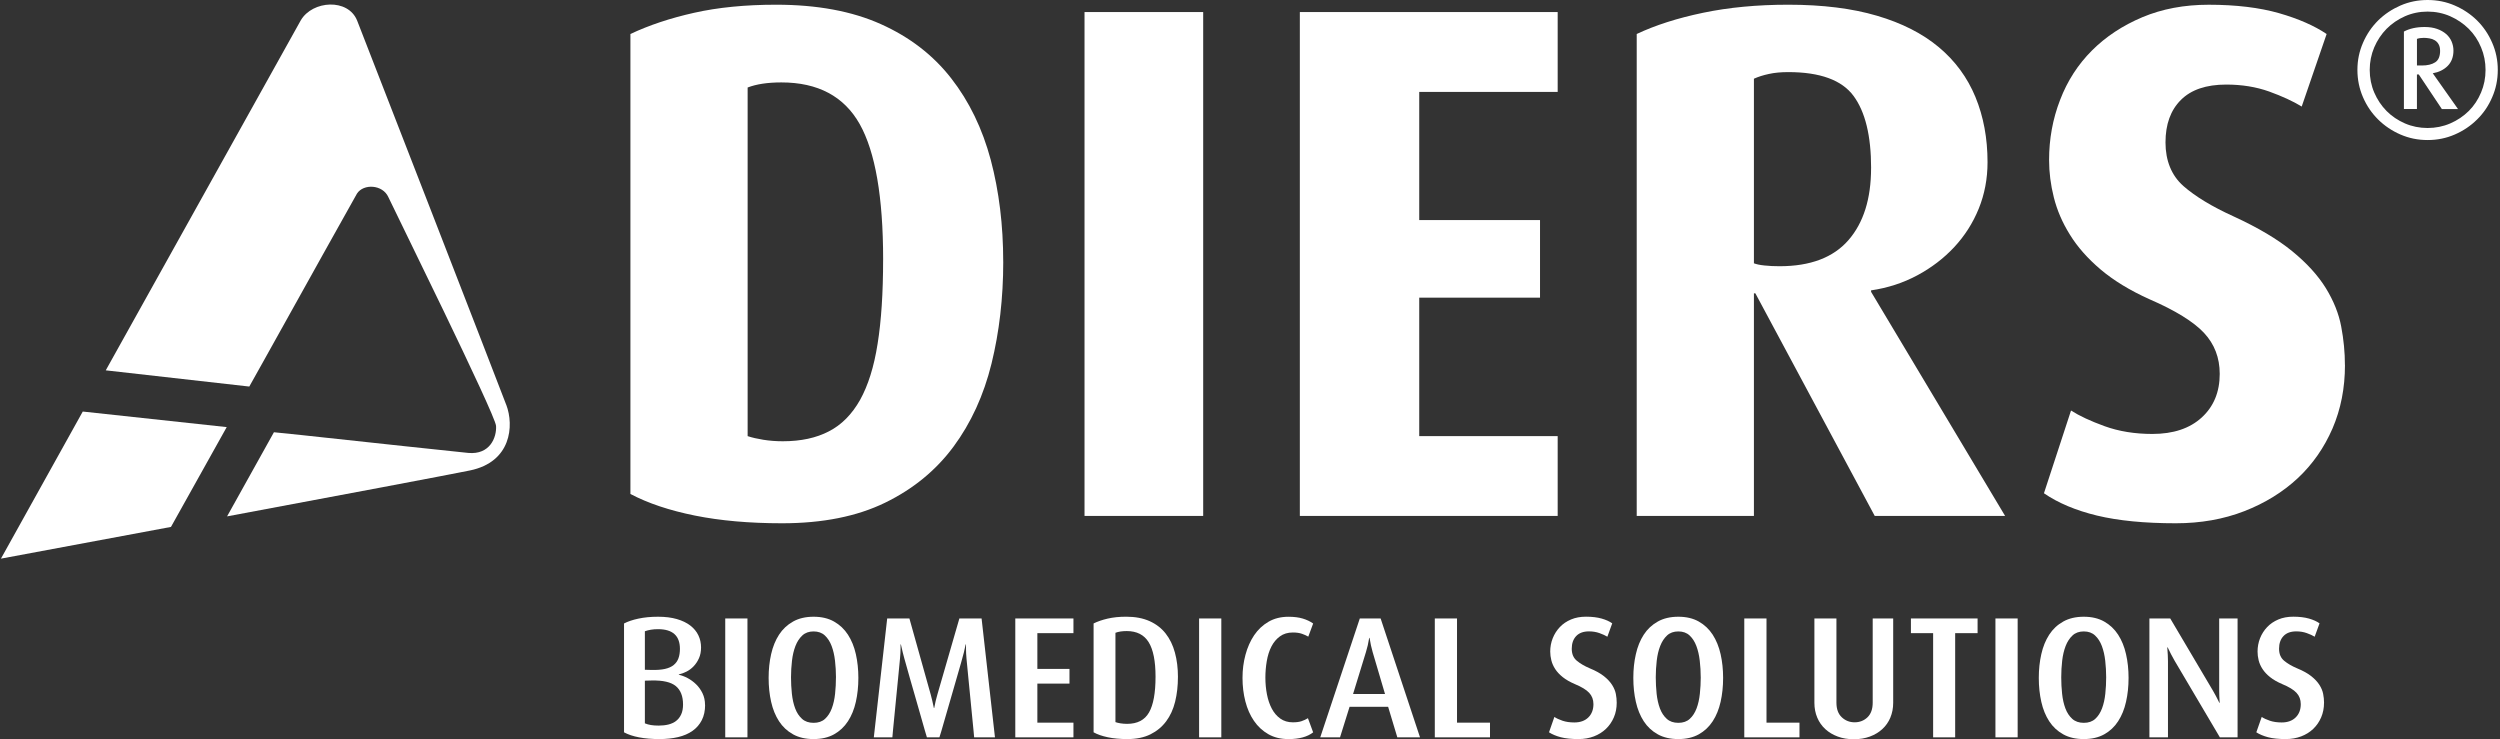
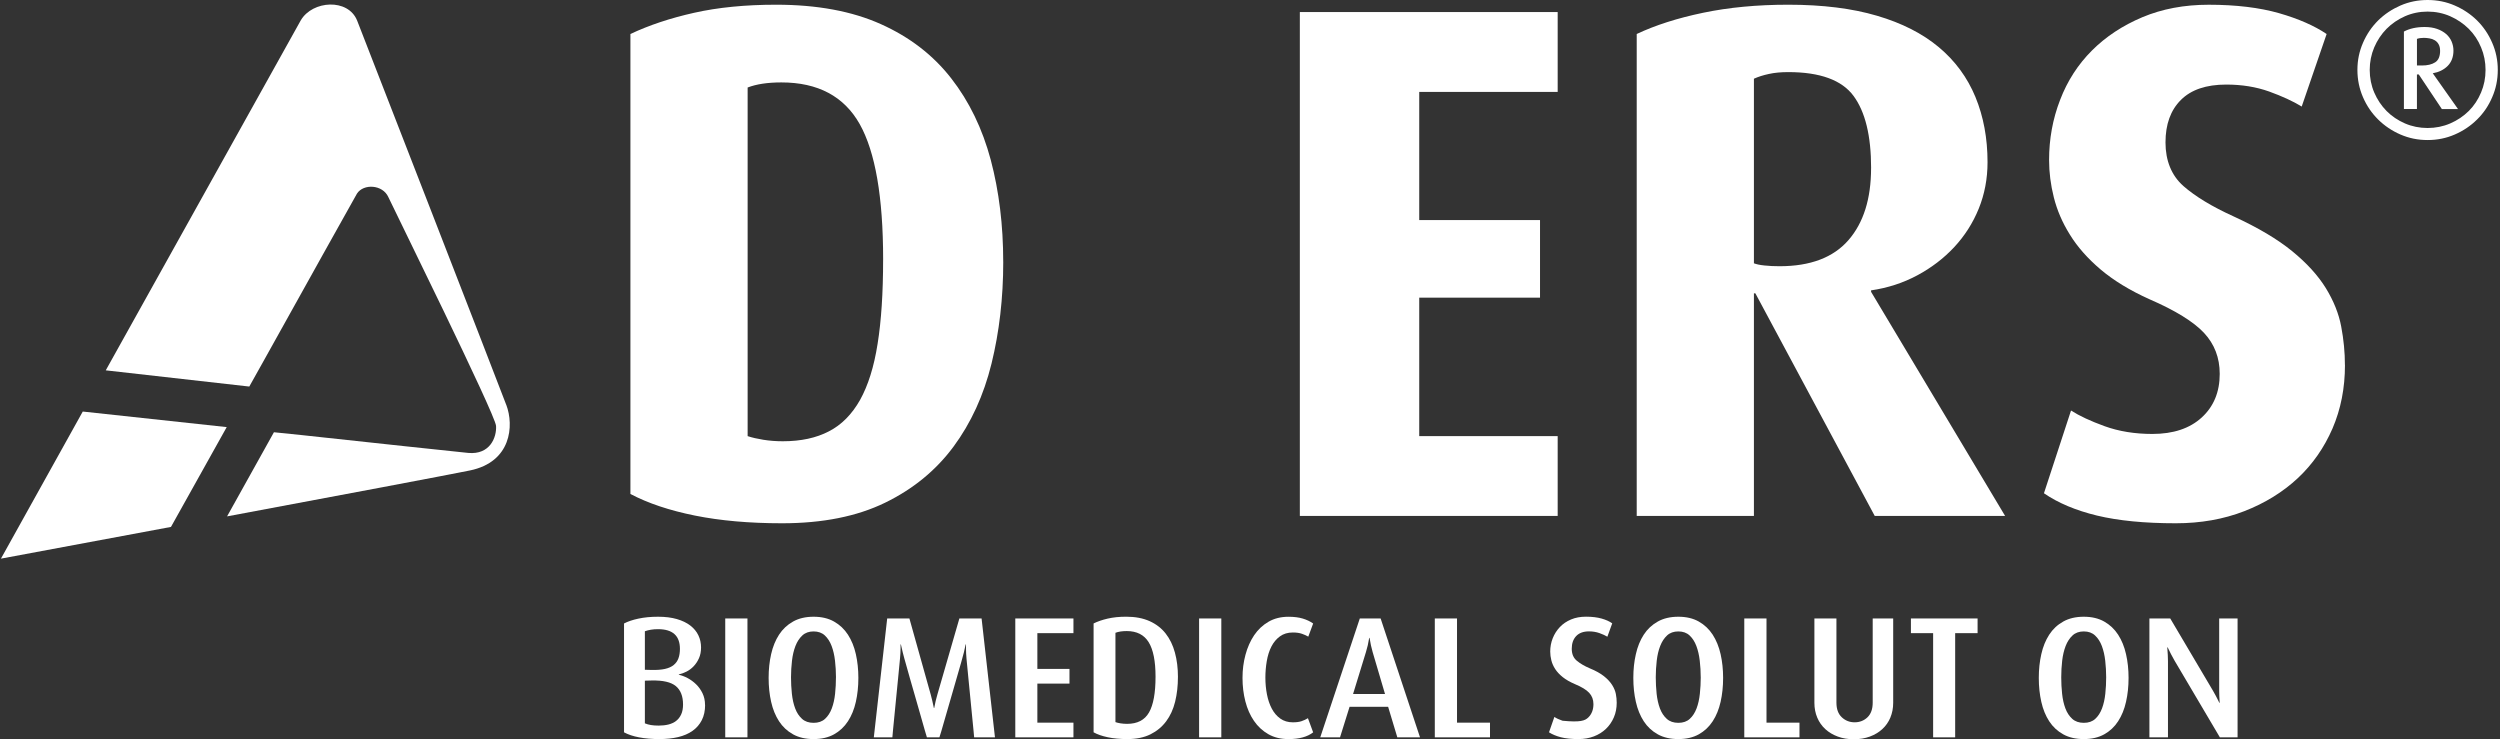
<svg xmlns="http://www.w3.org/2000/svg" width="372" height="110" viewBox="0 0 372 110" fill="none">
  <rect x="0" y="0" width="372" height="110" fill="#333333" stroke="none" />
  <path d="M104.92 104.882C104.92 105.756 104.758 106.514 104.43 107.158C104.102 107.803 103.642 108.334 103.047 108.753C102.451 109.171 101.739 109.48 100.902 109.68C100.065 109.876 99.142 109.974 98.124 109.974C96.986 109.974 95.976 109.887 95.091 109.717C94.205 109.548 93.459 109.299 92.856 108.971V92.773C93.406 92.483 94.115 92.241 94.985 92.053C95.856 91.865 96.832 91.77 97.917 91.77C99.003 91.77 99.918 91.887 100.717 92.117C101.516 92.347 102.183 92.671 102.719 93.082C103.25 93.493 103.653 93.979 103.917 94.533C104.185 95.091 104.317 95.694 104.317 96.346C104.317 96.945 104.215 97.476 104.008 97.94C103.8 98.403 103.537 98.803 103.22 99.135C102.903 99.47 102.549 99.734 102.161 99.93C101.773 100.126 101.388 100.269 101.011 100.356V100.408C101.426 100.495 101.859 100.657 102.315 100.898C102.771 101.14 103.194 101.449 103.582 101.825C103.97 102.202 104.286 102.647 104.535 103.163C104.784 103.68 104.908 104.253 104.908 104.886L104.92 104.882ZM101.173 96.553C101.173 94.597 100.088 93.621 97.921 93.621C97.525 93.621 97.171 93.647 96.862 93.7C96.553 93.749 96.251 93.828 95.957 93.93V99.662L96.964 99.689C97.755 99.704 98.418 99.655 98.954 99.534C99.485 99.413 99.918 99.221 100.243 98.954C100.57 98.69 100.808 98.354 100.955 97.951C101.102 97.548 101.173 97.081 101.173 96.549V96.553ZM101.637 104.833C101.637 103.597 101.279 102.685 100.567 102.093C99.851 101.501 98.652 101.222 96.964 101.256L95.957 101.283V107.633C96.251 107.754 96.557 107.84 96.873 107.889C97.19 107.942 97.574 107.969 98.023 107.969C98.554 107.969 99.044 107.912 99.481 107.803C99.918 107.69 100.299 107.513 100.616 107.264C100.932 107.015 101.185 106.691 101.366 106.288C101.547 105.884 101.637 105.402 101.637 104.837V104.833Z" fill="white" />
  <path d="M107.916 109.717V92.027H111.221V109.717H107.916Z" fill="white" />
  <path d="M127.725 100.872C127.725 102.142 127.6 103.325 127.352 104.433C127.103 105.538 126.711 106.503 126.176 107.324C125.641 108.146 124.951 108.794 124.11 109.265C123.266 109.736 122.249 109.974 121.061 109.974C119.874 109.974 118.853 109.74 118.001 109.265C117.149 108.794 116.456 108.146 115.921 107.324C115.386 106.503 114.994 105.538 114.745 104.433C114.496 103.329 114.372 102.142 114.372 100.872C114.372 99.602 114.496 98.441 114.745 97.337C114.994 96.233 115.386 95.268 115.921 94.442C116.452 93.621 117.149 92.969 118.001 92.49C118.853 92.011 119.874 91.77 121.061 91.77C122.249 91.77 123.266 92.011 124.11 92.49C124.955 92.969 125.644 93.621 126.176 94.442C126.707 95.268 127.103 96.229 127.352 97.337C127.6 98.441 127.725 99.621 127.725 100.872ZM124.393 100.782C124.393 99.96 124.344 99.138 124.25 98.317C124.156 97.495 123.986 96.764 123.745 96.123C123.504 95.483 123.168 94.959 122.739 94.559C122.309 94.156 121.747 93.956 121.061 93.956C120.376 93.956 119.814 94.156 119.384 94.559C118.951 94.963 118.612 95.483 118.363 96.123C118.114 96.764 117.941 97.495 117.847 98.317C117.752 99.138 117.703 99.96 117.703 100.782C117.703 101.603 117.745 102.421 117.832 103.231C117.918 104.045 118.08 104.769 118.322 105.413C118.563 106.054 118.902 106.57 119.343 106.966C119.78 107.362 120.353 107.558 121.061 107.558C121.77 107.558 122.335 107.362 122.765 106.966C123.195 106.574 123.53 106.054 123.771 105.413C124.012 104.773 124.174 104.045 124.261 103.231C124.348 102.417 124.389 101.603 124.389 100.782H124.393Z" fill="white" />
  <path d="M144.952 109.717C144.952 109.649 144.922 109.31 144.861 108.704C144.801 108.097 144.726 107.358 144.643 106.491C144.556 105.624 144.466 104.697 144.371 103.702C144.277 102.707 144.187 101.792 144.1 100.951C144.013 100.111 143.919 99.135 143.817 98.019C143.765 97.469 143.742 96.983 143.742 96.553V95.882H143.689C143.516 96.741 143.346 97.45 143.173 98.015C143.173 98.03 143.116 98.238 143.003 98.633C142.89 99.029 142.736 99.564 142.54 100.243C142.34 100.921 142.129 101.652 141.907 102.44C141.684 103.227 141.451 104.034 141.209 104.856C140.968 105.677 140.75 106.435 140.55 107.132C140.35 107.825 140.184 108.41 140.045 108.881C139.905 109.352 139.823 109.631 139.785 109.717H137.923C137.889 109.631 137.784 109.284 137.614 108.677C137.441 108.07 137.23 107.328 136.981 106.454C136.732 105.579 136.465 104.652 136.182 103.665C135.899 102.681 135.635 101.765 135.394 100.925C135.153 100.084 134.878 99.108 134.569 97.993C134.414 97.442 134.241 96.741 134.052 95.882H134V96.526C134 96.956 133.973 97.442 133.921 97.993C133.819 99.108 133.721 100.084 133.638 100.925C133.551 101.765 133.461 102.677 133.367 103.665C133.272 104.652 133.182 105.579 133.095 106.454C133.009 107.328 132.937 108.07 132.877 108.677C132.816 109.288 132.786 109.634 132.786 109.717H130.024L132.014 92.027H135.319L138.496 103.367C138.65 103.932 138.805 104.592 138.959 105.346H139.012C139.152 104.592 139.306 103.932 139.476 103.367L142.755 92.027H146.06L148.05 109.717H144.952Z" fill="white" />
  <path d="M151.076 109.717V92.027H159.729V94.213H154.359V99.534H159.138V101.72H154.359V107.531H159.729V109.717H151.076Z" fill="white" />
  <path d="M175.276 100.744C175.276 102.063 175.136 103.284 174.861 104.407C174.586 105.53 174.141 106.503 173.531 107.324C172.92 108.146 172.14 108.794 171.194 109.265C170.248 109.736 169.102 109.974 167.761 109.974C166.656 109.974 165.68 109.883 164.829 109.702C163.977 109.521 163.276 109.276 162.726 108.967V92.769C163.31 92.479 164.007 92.238 164.817 92.049C165.628 91.861 166.547 91.766 167.58 91.766C168.921 91.766 170.082 91.985 171.055 92.422C172.027 92.859 172.826 93.474 173.444 94.261C174.066 95.049 174.526 95.995 174.827 97.103C175.129 98.207 175.279 99.421 175.279 100.74L175.276 100.744ZM171.944 100.691C171.944 98.377 171.605 96.666 170.923 95.562C170.241 94.457 169.151 93.903 167.655 93.903C166.984 93.903 166.423 93.99 165.978 94.16V107.452C166.166 107.52 166.415 107.58 166.728 107.633C167.037 107.682 167.365 107.709 167.708 107.709C169.242 107.709 170.331 107.143 170.975 106.013C171.62 104.882 171.944 103.107 171.944 100.691Z" fill="white" />
  <path d="M178.426 109.717V92.027H181.732V109.717H178.426Z" fill="white" />
  <path d="M191.7 109.974C190.566 109.974 189.571 109.729 188.719 109.242C187.867 108.753 187.155 108.093 186.59 107.264C186.021 106.435 185.595 105.47 185.312 104.373C185.029 103.276 184.886 102.112 184.886 100.876C184.886 99.64 185.033 98.528 185.327 97.431C185.621 96.334 186.051 95.366 186.616 94.525C187.185 93.685 187.894 93.018 188.749 92.52C189.601 92.023 190.596 91.774 191.73 91.774C192.556 91.774 193.268 91.865 193.86 92.045C194.455 92.226 194.968 92.471 195.397 92.777L194.674 94.733C194.414 94.578 194.101 94.439 193.731 94.307C193.362 94.179 192.91 94.115 192.375 94.115C191.617 94.115 190.976 94.307 190.449 94.695C189.921 95.079 189.503 95.584 189.183 96.21C188.862 96.836 188.636 97.555 188.497 98.37C188.357 99.183 188.289 100.013 188.289 100.849C188.289 101.686 188.368 102.534 188.523 103.329C188.678 104.124 188.919 104.833 189.247 105.451C189.574 106.069 189.997 106.563 190.513 106.928C191.029 107.294 191.651 107.482 192.375 107.482C192.891 107.482 193.317 107.426 193.652 107.317C193.988 107.204 194.312 107.057 194.621 106.868L195.397 108.975C194.538 109.646 193.306 109.977 191.704 109.977L191.7 109.974Z" fill="white" />
  <path d="M207.921 109.717L206.553 105.168H200.817L199.396 109.717H196.453L202.339 92.027H205.437L211.298 109.717H207.917H207.921ZM204.254 97.043C204.062 96.391 203.911 95.678 203.79 94.91H203.738C203.617 95.678 203.455 96.391 203.248 97.043L201.337 103.265H206.089L204.254 97.043Z" fill="white" />
  <path d="M213.499 109.717V92.027H216.804V107.531H221.711V109.717H213.499Z" fill="white" />
-   <path d="M240.566 104.573C240.566 105.361 240.427 106.088 240.141 106.744C239.858 107.403 239.466 107.972 238.965 108.455C238.463 108.933 237.868 109.307 237.171 109.574C236.473 109.838 235.712 109.974 234.883 109.974C233.816 109.974 232.938 109.883 232.249 109.702C231.559 109.521 230.975 109.276 230.492 108.967L231.291 106.68C231.6 106.887 232.004 107.075 232.505 107.245C233.006 107.415 233.59 107.501 234.261 107.501C235.139 107.501 235.833 107.253 236.342 106.755C236.847 106.258 237.103 105.598 237.103 104.776C237.103 104.109 236.892 103.548 236.47 103.092C236.048 102.636 235.335 102.206 234.34 101.792C233.617 101.482 233.017 101.14 232.546 100.763C232.071 100.386 231.698 99.986 231.423 99.568C231.148 99.15 230.956 98.716 230.843 98.268C230.73 97.823 230.673 97.386 230.673 96.956C230.673 96.255 230.798 95.592 231.05 94.963C231.299 94.337 231.653 93.787 232.109 93.304C232.565 92.826 233.119 92.449 233.775 92.174C234.427 91.898 235.169 91.763 235.999 91.763C236.892 91.763 237.668 91.857 238.324 92.042C238.976 92.23 239.504 92.468 239.899 92.754L239.176 94.744C238.863 94.555 238.475 94.374 238 94.205C237.525 94.035 237.005 93.949 236.436 93.949C235.61 93.949 234.977 94.182 234.536 94.646C234.099 95.109 233.877 95.739 233.877 96.53C233.877 97.322 234.129 97.902 234.638 98.324C235.147 98.746 235.788 99.12 236.56 99.447C237.438 99.809 238.139 100.197 238.667 100.616C239.191 101.034 239.598 101.471 239.88 101.916C240.163 102.361 240.348 102.805 240.438 103.254C240.525 103.699 240.566 104.136 240.566 104.565V104.573Z" fill="white" />
+   <path d="M240.566 104.573C240.566 105.361 240.427 106.088 240.141 106.744C239.858 107.403 239.466 107.972 238.965 108.455C238.463 108.933 237.868 109.307 237.171 109.574C236.473 109.838 235.712 109.974 234.883 109.974C233.816 109.974 232.938 109.883 232.249 109.702C231.559 109.521 230.975 109.276 230.492 108.967L231.291 106.68C231.6 106.887 232.004 107.075 232.505 107.245C235.139 107.501 235.833 107.253 236.342 106.755C236.847 106.258 237.103 105.598 237.103 104.776C237.103 104.109 236.892 103.548 236.47 103.092C236.048 102.636 235.335 102.206 234.34 101.792C233.617 101.482 233.017 101.14 232.546 100.763C232.071 100.386 231.698 99.986 231.423 99.568C231.148 99.15 230.956 98.716 230.843 98.268C230.73 97.823 230.673 97.386 230.673 96.956C230.673 96.255 230.798 95.592 231.05 94.963C231.299 94.337 231.653 93.787 232.109 93.304C232.565 92.826 233.119 92.449 233.775 92.174C234.427 91.898 235.169 91.763 235.999 91.763C236.892 91.763 237.668 91.857 238.324 92.042C238.976 92.23 239.504 92.468 239.899 92.754L239.176 94.744C238.863 94.555 238.475 94.374 238 94.205C237.525 94.035 237.005 93.949 236.436 93.949C235.61 93.949 234.977 94.182 234.536 94.646C234.099 95.109 233.877 95.739 233.877 96.53C233.877 97.322 234.129 97.902 234.638 98.324C235.147 98.746 235.788 99.12 236.56 99.447C237.438 99.809 238.139 100.197 238.667 100.616C239.191 101.034 239.598 101.471 239.88 101.916C240.163 102.361 240.348 102.805 240.438 103.254C240.525 103.699 240.566 104.136 240.566 104.565V104.573Z" fill="white" />
  <path d="M256.399 100.872C256.399 102.142 256.275 103.325 256.026 104.433C255.777 105.538 255.385 106.503 254.85 107.324C254.315 108.146 253.625 108.794 252.785 109.265C251.941 109.736 250.923 109.974 249.736 109.974C248.549 109.974 247.527 109.74 246.672 109.265C245.82 108.794 245.127 108.146 244.591 107.324C244.06 106.503 243.664 105.538 243.416 104.433C243.163 103.329 243.039 102.142 243.039 100.872C243.039 99.602 243.163 98.441 243.416 97.337C243.664 96.233 244.056 95.268 244.591 94.442C245.123 93.621 245.82 92.969 246.672 92.49C247.524 92.011 248.545 91.77 249.736 91.77C250.927 91.77 251.941 92.011 252.785 92.49C253.629 92.969 254.315 93.621 254.85 94.442C255.382 95.268 255.774 96.229 256.026 97.337C256.275 98.441 256.399 99.621 256.399 100.872ZM253.068 100.782C253.068 99.96 253.019 99.138 252.924 98.317C252.83 97.495 252.66 96.764 252.419 96.123C252.178 95.483 251.843 94.959 251.413 94.559C250.98 94.156 250.422 93.956 249.736 93.956C249.05 93.956 248.488 94.156 248.055 94.559C247.625 94.963 247.286 95.483 247.037 96.123C246.785 96.764 246.615 97.495 246.521 98.317C246.427 99.138 246.378 99.96 246.378 100.782C246.378 101.603 246.423 102.421 246.506 103.231C246.593 104.045 246.759 104.769 246.996 105.413C247.237 106.054 247.576 106.57 248.017 106.966C248.455 107.362 249.027 107.558 249.736 107.558C250.444 107.558 251.01 107.362 251.439 106.966C251.873 106.574 252.204 106.054 252.449 105.413C252.691 104.773 252.853 104.045 252.939 103.231C253.026 102.417 253.071 101.603 253.071 100.782H253.068Z" fill="white" />
  <path d="M259.55 109.717V92.027H262.855V107.531H267.762V109.717H259.55Z" fill="white" />
  <path d="M281.285 106.785C281.002 107.452 280.599 108.025 280.082 108.496C279.566 108.967 278.948 109.337 278.236 109.6C277.523 109.864 276.724 110 275.846 110C274.968 110 274.169 109.868 273.457 109.6C272.744 109.337 272.126 108.967 271.61 108.496C271.094 108.025 270.694 107.456 270.408 106.785C270.125 106.114 269.982 105.379 269.982 104.573V92.027H273.261V104.547C273.261 105.508 273.525 106.235 274.06 106.732C274.591 107.23 275.228 107.479 275.971 107.479C276.713 107.479 277.365 107.23 277.881 106.732C278.398 106.235 278.658 105.508 278.658 104.547V92.027H281.707V104.573C281.707 105.379 281.563 106.114 281.281 106.785H281.285Z" fill="white" />
  <path d="M290.929 94.213V109.717H287.65V94.213H284.345V92.027H294.264V94.213H290.929Z" fill="white" />
-   <path d="M296.921 109.717V92.027H300.227V109.717H296.921Z" fill="white" />
  <path d="M316.73 100.872C316.73 102.142 316.606 103.325 316.353 104.433C316.105 105.538 315.713 106.503 315.177 107.324C314.646 108.146 313.956 108.794 313.112 109.265C312.268 109.736 311.254 109.974 310.063 109.974C308.872 109.974 307.855 109.74 307.003 109.265C306.151 108.794 305.458 108.146 304.922 107.324C304.387 106.503 303.995 105.538 303.747 104.433C303.498 103.329 303.373 102.142 303.373 100.872C303.373 99.602 303.498 98.441 303.747 97.337C303.995 96.233 304.387 95.268 304.922 94.442C305.454 93.621 306.147 92.969 307.003 92.49C307.855 92.011 308.876 91.77 310.063 91.77C311.25 91.77 312.268 92.011 313.112 92.49C313.956 92.969 314.646 93.621 315.177 94.442C315.709 95.268 316.105 96.229 316.353 97.337C316.606 98.441 316.73 99.621 316.73 100.872ZM313.398 100.782C313.398 99.96 313.35 99.138 313.259 98.317C313.165 97.495 312.995 96.764 312.754 96.123C312.513 95.483 312.177 94.959 311.744 94.559C311.314 94.156 310.753 93.956 310.067 93.956C309.381 93.956 308.819 94.156 308.39 94.559C307.956 94.963 307.617 95.483 307.368 96.123C307.12 96.764 306.946 97.495 306.852 98.317C306.758 99.138 306.713 99.96 306.713 100.782C306.713 101.603 306.754 102.421 306.841 103.231C306.927 104.045 307.09 104.769 307.331 105.413C307.572 106.054 307.915 106.57 308.352 106.966C308.793 107.362 309.366 107.558 310.071 107.558C310.775 107.558 311.345 107.362 311.774 106.966C312.204 106.574 312.539 106.054 312.78 105.413C313.022 104.773 313.184 104.045 313.27 103.231C313.357 102.417 313.398 101.603 313.398 100.782Z" fill="white" />
  <path d="M330.317 109.717L323.574 98.302C323.386 97.978 323.209 97.657 323.047 97.337C322.885 97.02 322.764 96.775 322.685 96.602C322.606 96.432 322.557 96.338 322.542 96.319H322.489C322.557 97.16 322.594 97.846 322.594 98.377V109.714H319.832V92.023H322.93L329.284 102.771C329.578 103.269 329.895 103.868 330.238 104.573H330.29C330.238 103.838 330.215 103.209 330.215 102.696V92.027H332.951V109.717H330.317Z" fill="white" />
-   <path d="M345.814 104.573C345.814 105.361 345.671 106.088 345.388 106.744C345.105 107.403 344.713 107.972 344.212 108.455C343.711 108.933 343.116 109.307 342.415 109.574C341.717 109.838 340.956 109.974 340.131 109.974C339.064 109.974 338.186 109.883 337.496 109.702C336.807 109.521 336.222 109.276 335.74 108.967L336.543 106.68C336.856 106.887 337.259 107.075 337.756 107.245C338.258 107.415 338.842 107.501 339.513 107.501C340.391 107.501 341.084 107.253 341.593 106.755C342.102 106.258 342.354 105.598 342.354 104.776C342.354 104.109 342.143 103.548 341.721 103.092C341.299 102.636 340.59 102.206 339.592 101.792C338.868 101.482 338.269 101.14 337.798 100.763C337.323 100.386 336.95 99.986 336.675 99.568C336.4 99.15 336.204 98.716 336.09 98.268C335.977 97.823 335.925 97.386 335.925 96.956C335.925 96.255 336.049 95.592 336.298 94.963C336.546 94.337 336.901 93.787 337.357 93.304C337.813 92.826 338.371 92.449 339.023 92.174C339.678 91.898 340.417 91.763 341.246 91.763C342.139 91.763 342.916 91.857 343.572 92.042C344.227 92.23 344.751 92.468 345.147 92.754L344.423 94.744C344.114 94.555 343.722 94.374 343.247 94.205C342.773 94.035 342.252 93.949 341.683 93.949C340.854 93.949 340.221 94.182 339.784 94.646C339.343 95.109 339.124 95.739 339.124 96.53C339.124 97.322 339.381 97.902 339.886 98.324C340.394 98.746 341.035 99.12 341.812 99.447C342.69 99.809 343.391 100.197 343.918 100.616C344.442 101.034 344.849 101.471 345.132 101.916C345.414 102.361 345.599 102.805 345.686 103.254C345.773 103.699 345.818 104.136 345.818 104.565L345.814 104.573Z" fill="white" />
  <path d="M149.283 38.958C149.283 44.336 148.695 49.386 147.538 54.105C146.373 58.827 144.485 62.95 141.87 66.478C139.258 69.998 135.866 72.779 131.686 74.811C127.507 76.842 122.404 77.863 116.37 77.863C111.501 77.863 107.178 77.479 103.405 76.718C99.621 75.953 96.429 74.89 93.806 73.503V5.058C96.573 3.754 99.727 2.698 103.288 1.903C106.842 1.104 110.92 0.701 115.496 0.701C121.594 0.701 126.794 1.67 131.076 3.592C135.372 5.517 138.851 8.205 141.538 11.653C144.229 15.101 146.185 19.16 147.429 23.808C148.657 28.454 149.279 33.501 149.279 38.954L149.283 38.958ZM131.411 38.63C131.411 29.329 130.247 22.609 127.925 18.467C125.596 14.333 121.707 12.264 116.264 12.264C114.226 12.264 112.552 12.516 111.248 13.021V64.895C111.9 65.114 112.673 65.291 113.585 65.438C114.497 65.585 115.465 65.66 116.475 65.66C119.17 65.66 121.45 65.17 123.342 64.183C125.238 63.206 126.776 61.642 127.982 59.502C129.173 57.357 130.051 54.584 130.586 51.165C131.136 47.751 131.407 43.575 131.407 38.634L131.411 38.63Z" fill="white" />
-   <path d="M161.377 76.77V1.794H179.034V76.77H161.377Z" fill="white" />
  <path d="M193.416 76.77V1.794H231.782V13.677H211.182V32.747H229.155V44.291H211.182V64.895H231.782V76.77H193.416Z" fill="white" />
  <path d="M278.96 76.77L261.198 43.646H260.983V76.77H243.544V5.058C246.307 3.754 249.59 2.698 253.411 1.903C257.221 1.104 261.454 0.701 266.101 0.701C271.189 0.701 275.583 1.247 279.288 2.34C282.996 3.426 286.06 4.986 288.495 7.021C290.93 9.06 292.746 11.529 293.945 14.434C295.143 17.336 295.746 20.574 295.746 24.135C295.746 26.6 295.305 28.91 294.435 31.051C293.564 33.196 292.343 35.103 290.786 36.776C289.219 38.449 287.387 39.851 285.284 40.974C283.177 42.105 280.882 42.847 278.417 43.206V43.424L298.362 76.774H278.956L278.96 76.77ZM278.421 25.002C278.421 20.208 277.55 16.632 275.805 14.269C274.057 11.909 270.819 10.73 266.101 10.73C265.015 10.73 264.05 10.816 263.21 11.005C262.377 11.182 261.631 11.419 260.983 11.713V39.18C261.341 39.32 261.872 39.437 262.566 39.505C263.252 39.58 263.998 39.614 264.8 39.614C269.372 39.614 272.787 38.325 275.04 35.743C277.29 33.162 278.417 29.585 278.417 25.006L278.421 25.002Z" fill="white" />
  <path d="M348.931 54.327C348.931 57.738 348.313 60.885 347.081 63.749C345.837 66.617 344.115 69.09 341.903 71.159C339.679 73.228 337.03 74.867 333.943 76.066C330.86 77.264 327.457 77.863 323.756 77.863C319.098 77.863 315.201 77.479 312.039 76.718C308.88 75.953 306.246 74.845 304.139 73.397L308.168 61.085C309.408 61.884 311.078 62.66 313.188 63.425C315.291 64.183 317.658 64.571 320.266 64.571C323.394 64.571 325.84 63.753 327.626 62.114C329.402 60.485 330.295 58.318 330.295 55.631C330.295 53.23 329.511 51.199 327.951 49.526C326.386 47.86 323.68 46.19 319.829 44.521C316.915 43.209 314.511 41.736 312.581 40.108C310.655 38.472 309.125 36.746 308.006 34.925C306.872 33.116 306.084 31.262 305.609 29.37C305.134 27.482 304.904 25.632 304.904 23.815C304.904 20.687 305.443 17.709 306.54 14.875C307.625 12.037 309.204 9.595 311.277 7.519C313.346 5.45 315.849 3.799 318.796 2.555C321.732 1.323 325.022 0.705 328.659 0.705C332.729 0.705 336.216 1.131 339.121 1.96C342.027 2.796 344.39 3.837 346.203 5.061L342.494 15.855C341.19 15.056 339.57 14.314 337.644 13.617C335.718 12.931 333.596 12.584 331.267 12.584C328.282 12.584 326.04 13.345 324.513 14.875C322.983 16.398 322.226 18.505 322.226 21.196C322.226 23.887 323.115 26.118 324.89 27.682C326.677 29.246 329.164 30.75 332.36 32.201C336.001 33.874 338.903 35.6 341.081 37.379C343.259 39.158 344.925 40.993 346.09 42.881C347.247 44.77 348.016 46.68 348.374 48.602C348.739 50.528 348.924 52.439 348.924 54.331L348.931 54.327Z" fill="white" />
  <path d="M371.67 10.402C371.67 11.857 371.391 13.213 370.837 14.472C370.294 15.742 369.548 16.839 368.594 17.777C367.641 18.723 366.533 19.47 365.27 20.016C364.008 20.566 362.666 20.838 361.226 20.838C359.787 20.838 358.452 20.566 357.186 20.016C355.931 19.47 354.816 18.723 353.862 17.777C352.916 16.839 352.166 15.742 351.616 14.472C351.069 13.213 350.783 11.857 350.783 10.402C350.783 8.947 351.066 7.621 351.616 6.362C352.162 5.099 352.916 3.991 353.862 3.049C354.816 2.111 355.931 1.368 357.186 0.822C358.452 0.271 359.798 0 361.226 0C362.655 0 364.008 0.271 365.27 0.822C366.533 1.368 367.641 2.111 368.594 3.049C369.544 3.995 370.29 5.099 370.837 6.362C371.391 7.621 371.67 8.977 371.67 10.402ZM369.849 10.402C369.849 9.226 369.631 8.11 369.182 7.048C368.745 5.992 368.135 5.069 367.347 4.285C366.559 3.505 365.64 2.883 364.588 2.416C363.544 1.96 362.417 1.726 361.226 1.726C360.035 1.726 358.908 1.96 357.865 2.416C356.824 2.879 355.905 3.501 355.125 4.285C354.356 5.069 353.738 5.992 353.285 7.048C352.837 8.107 352.615 9.226 352.615 10.402C352.615 11.578 352.837 12.723 353.285 13.764C353.734 14.815 354.352 15.735 355.125 16.522C355.901 17.299 356.821 17.917 357.865 18.369C358.908 18.818 360.039 19.047 361.226 19.047C362.413 19.047 363.544 18.818 364.588 18.369C365.64 17.917 366.559 17.299 367.347 16.522C368.135 15.739 368.741 14.815 369.182 13.764C369.627 12.72 369.849 11.6 369.849 10.402ZM363.344 16.221L359.911 11.076H359.64V16.221H357.702V4.696C358.543 4.247 359.568 4.018 360.785 4.018C361.498 4.018 362.108 4.116 362.632 4.3C363.16 4.485 363.608 4.741 363.974 5.054C364.336 5.367 364.611 5.74 364.795 6.17C364.976 6.603 365.074 7.048 365.074 7.523C365.074 8.48 364.777 9.245 364.207 9.818C363.635 10.387 362.888 10.745 361.995 10.903L365.749 16.225H363.337L363.344 16.221ZM363.084 7.545C363.084 7.153 363.009 6.833 362.858 6.577C362.719 6.32 362.523 6.132 362.285 5.989C362.055 5.849 361.792 5.759 361.505 5.71C361.204 5.657 360.921 5.634 360.646 5.634C360.269 5.634 359.937 5.683 359.643 5.785V9.746H360.386C361.204 9.746 361.863 9.592 362.349 9.275C362.836 8.97 363.088 8.393 363.088 7.541L363.084 7.545Z" fill="white" />
  <path d="M12.317 61.235C5.408 73.661 0.14 83.125 0.14 83.125C0.14 83.125 11.702 80.969 25.44 78.406L33.735 63.553C25.888 62.713 16.511 61.699 12.317 61.239V61.235Z" fill="white" />
  <path d="M75.332 60.248C74.167 57.146 54.336 6.083 53.145 3.071C51.807 -0.283 46.512 0.06 44.767 3.007C44.439 3.565 28.478 32.223 15.736 55.107L37.094 57.519L39.385 53.423C45.027 43.292 52.908 29.14 53.119 28.805C54.095 27.301 56.948 27.448 57.788 29.332C58.482 30.859 73.704 61.657 73.813 63.372C73.919 65.083 72.905 67.695 69.671 67.394C67.681 67.205 54.709 65.803 44.922 64.744C44.085 64.661 42.2 64.473 40.761 64.318L33.788 76.838C50.141 73.782 66.924 70.62 69.931 70.002C76.09 68.735 76.504 63.335 75.336 60.244L75.332 60.248Z" fill="white" />
</svg>